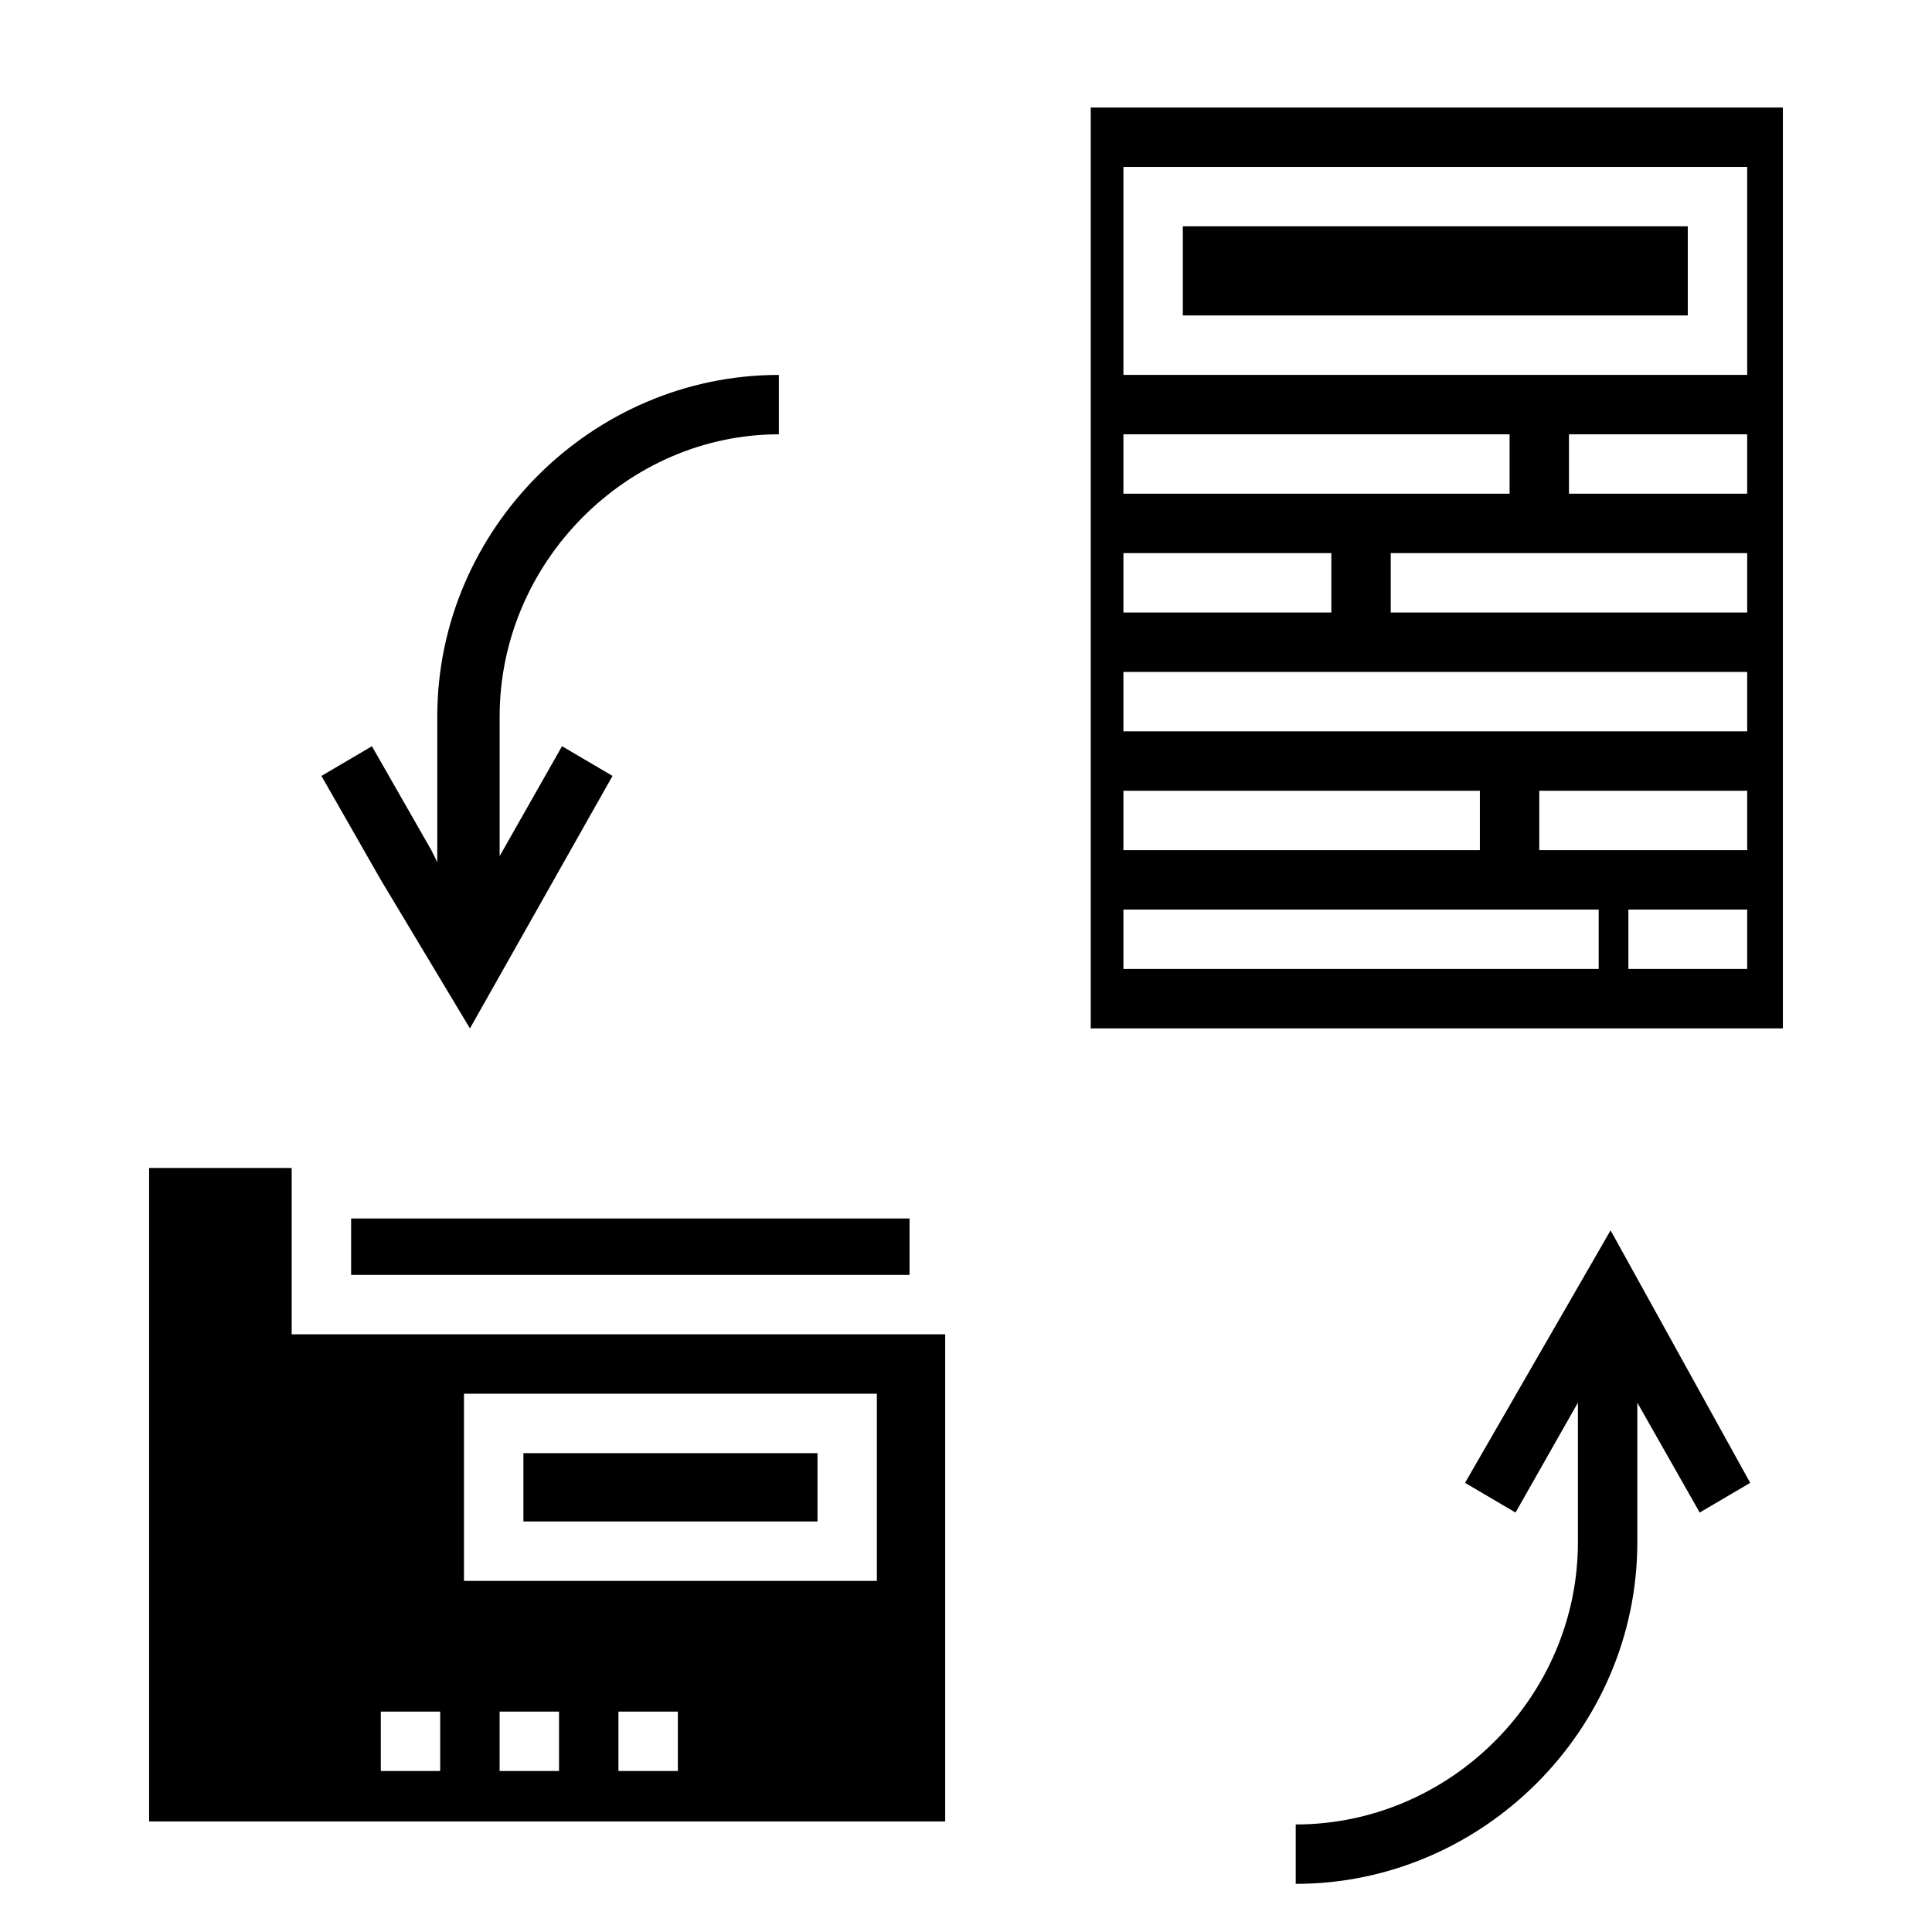
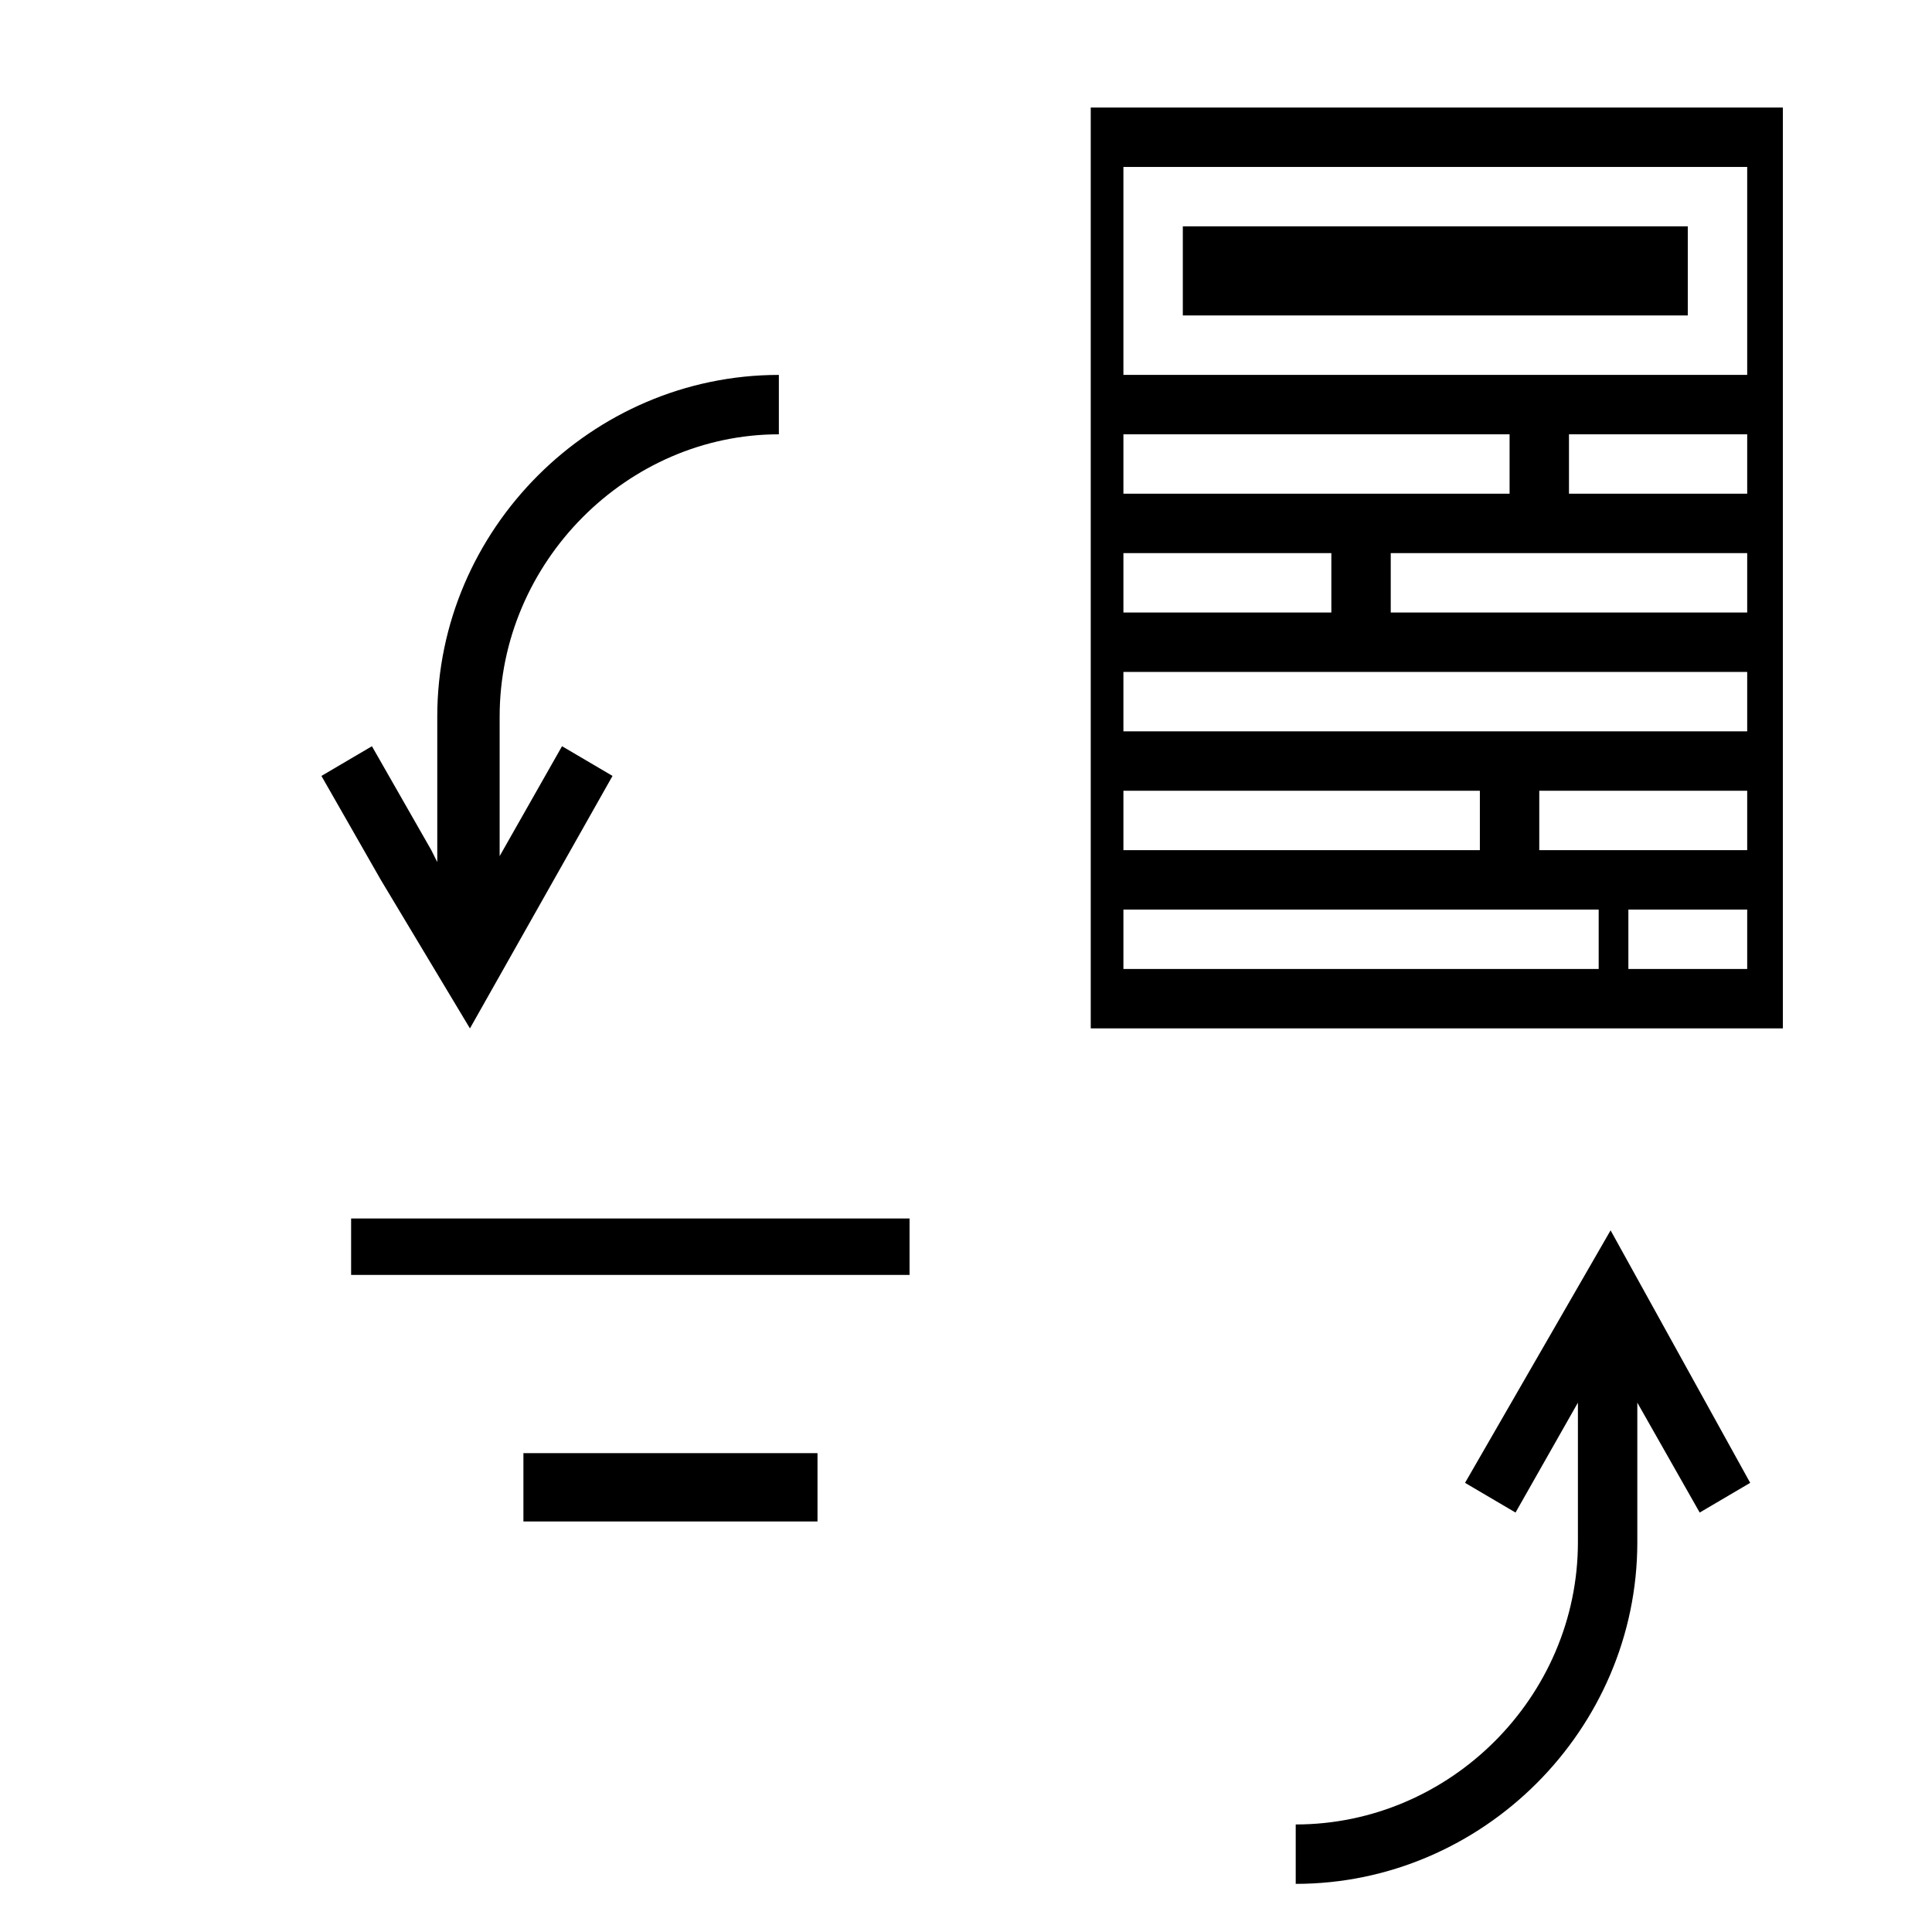
<svg xmlns="http://www.w3.org/2000/svg" fill="#000000" width="800px" height="800px" version="1.1" viewBox="144 144 512 512">
  <g>
    <path d="m237.05 466.91h147.99v14.957h-147.99z" />
    <path d="m457.46 203.98h133.82v23.617h-133.82z" />
-     <path d="m221.3 497.61v-44.082l-37.785-0.004v173.18h210.97v-129.1zm39.359 115.72h-15.742v-15.742h15.742zm31.488 0h-15.742v-15.742h15.742zm31.488 0h-15.742v-15.742h15.742zm52.742-50.383h-109.42v-49.594h109.42z" />
    <path d="m282.71 529.1h77.934v18.105h-77.934z" />
    <path d="m607.82 536.97-13.383 7.871-16.531-29.125v37c0 49.594-40.934 90.527-90.527 90.527v-15.742c40.934 0 74.785-33.852 74.785-74.785v-37l-16.531 29.125-13.383-7.871 38.574-66.914z" />
    <path d="m276.41 333.88v37l16.531-29.125 13.383 7.871-37.785 66.914-23.617-39.359-15.742-27.551 13.383-7.871 15.742 27.551 1.574 3.148v-38.574c0-49.594 40.934-90.527 90.527-90.527v15.742c-40.145-0.004-73.996 33.844-73.996 74.781z" />
    <path d="m433.06 172.5v244.03h183.42v-244.03zm8.656 86.594h102.34v15.742h-102.34zm0 31.488h55.105v15.742h-55.105zm0 62.977h94.465v15.742h-94.465zm125.95 47.23h-125.95v-15.742h125.95zm39.359 0h-31.488v-15.742h31.488zm0-31.488h-55.105v-15.742h55.105zm0-31.488h-165.31v-15.742h165.31zm0-31.488h-94.465v-15.742h94.465zm0-31.488h-47.23v-15.742h47.23zm0-31.488h-165.31v-55.105h165.31z" />
  </g>
</svg>